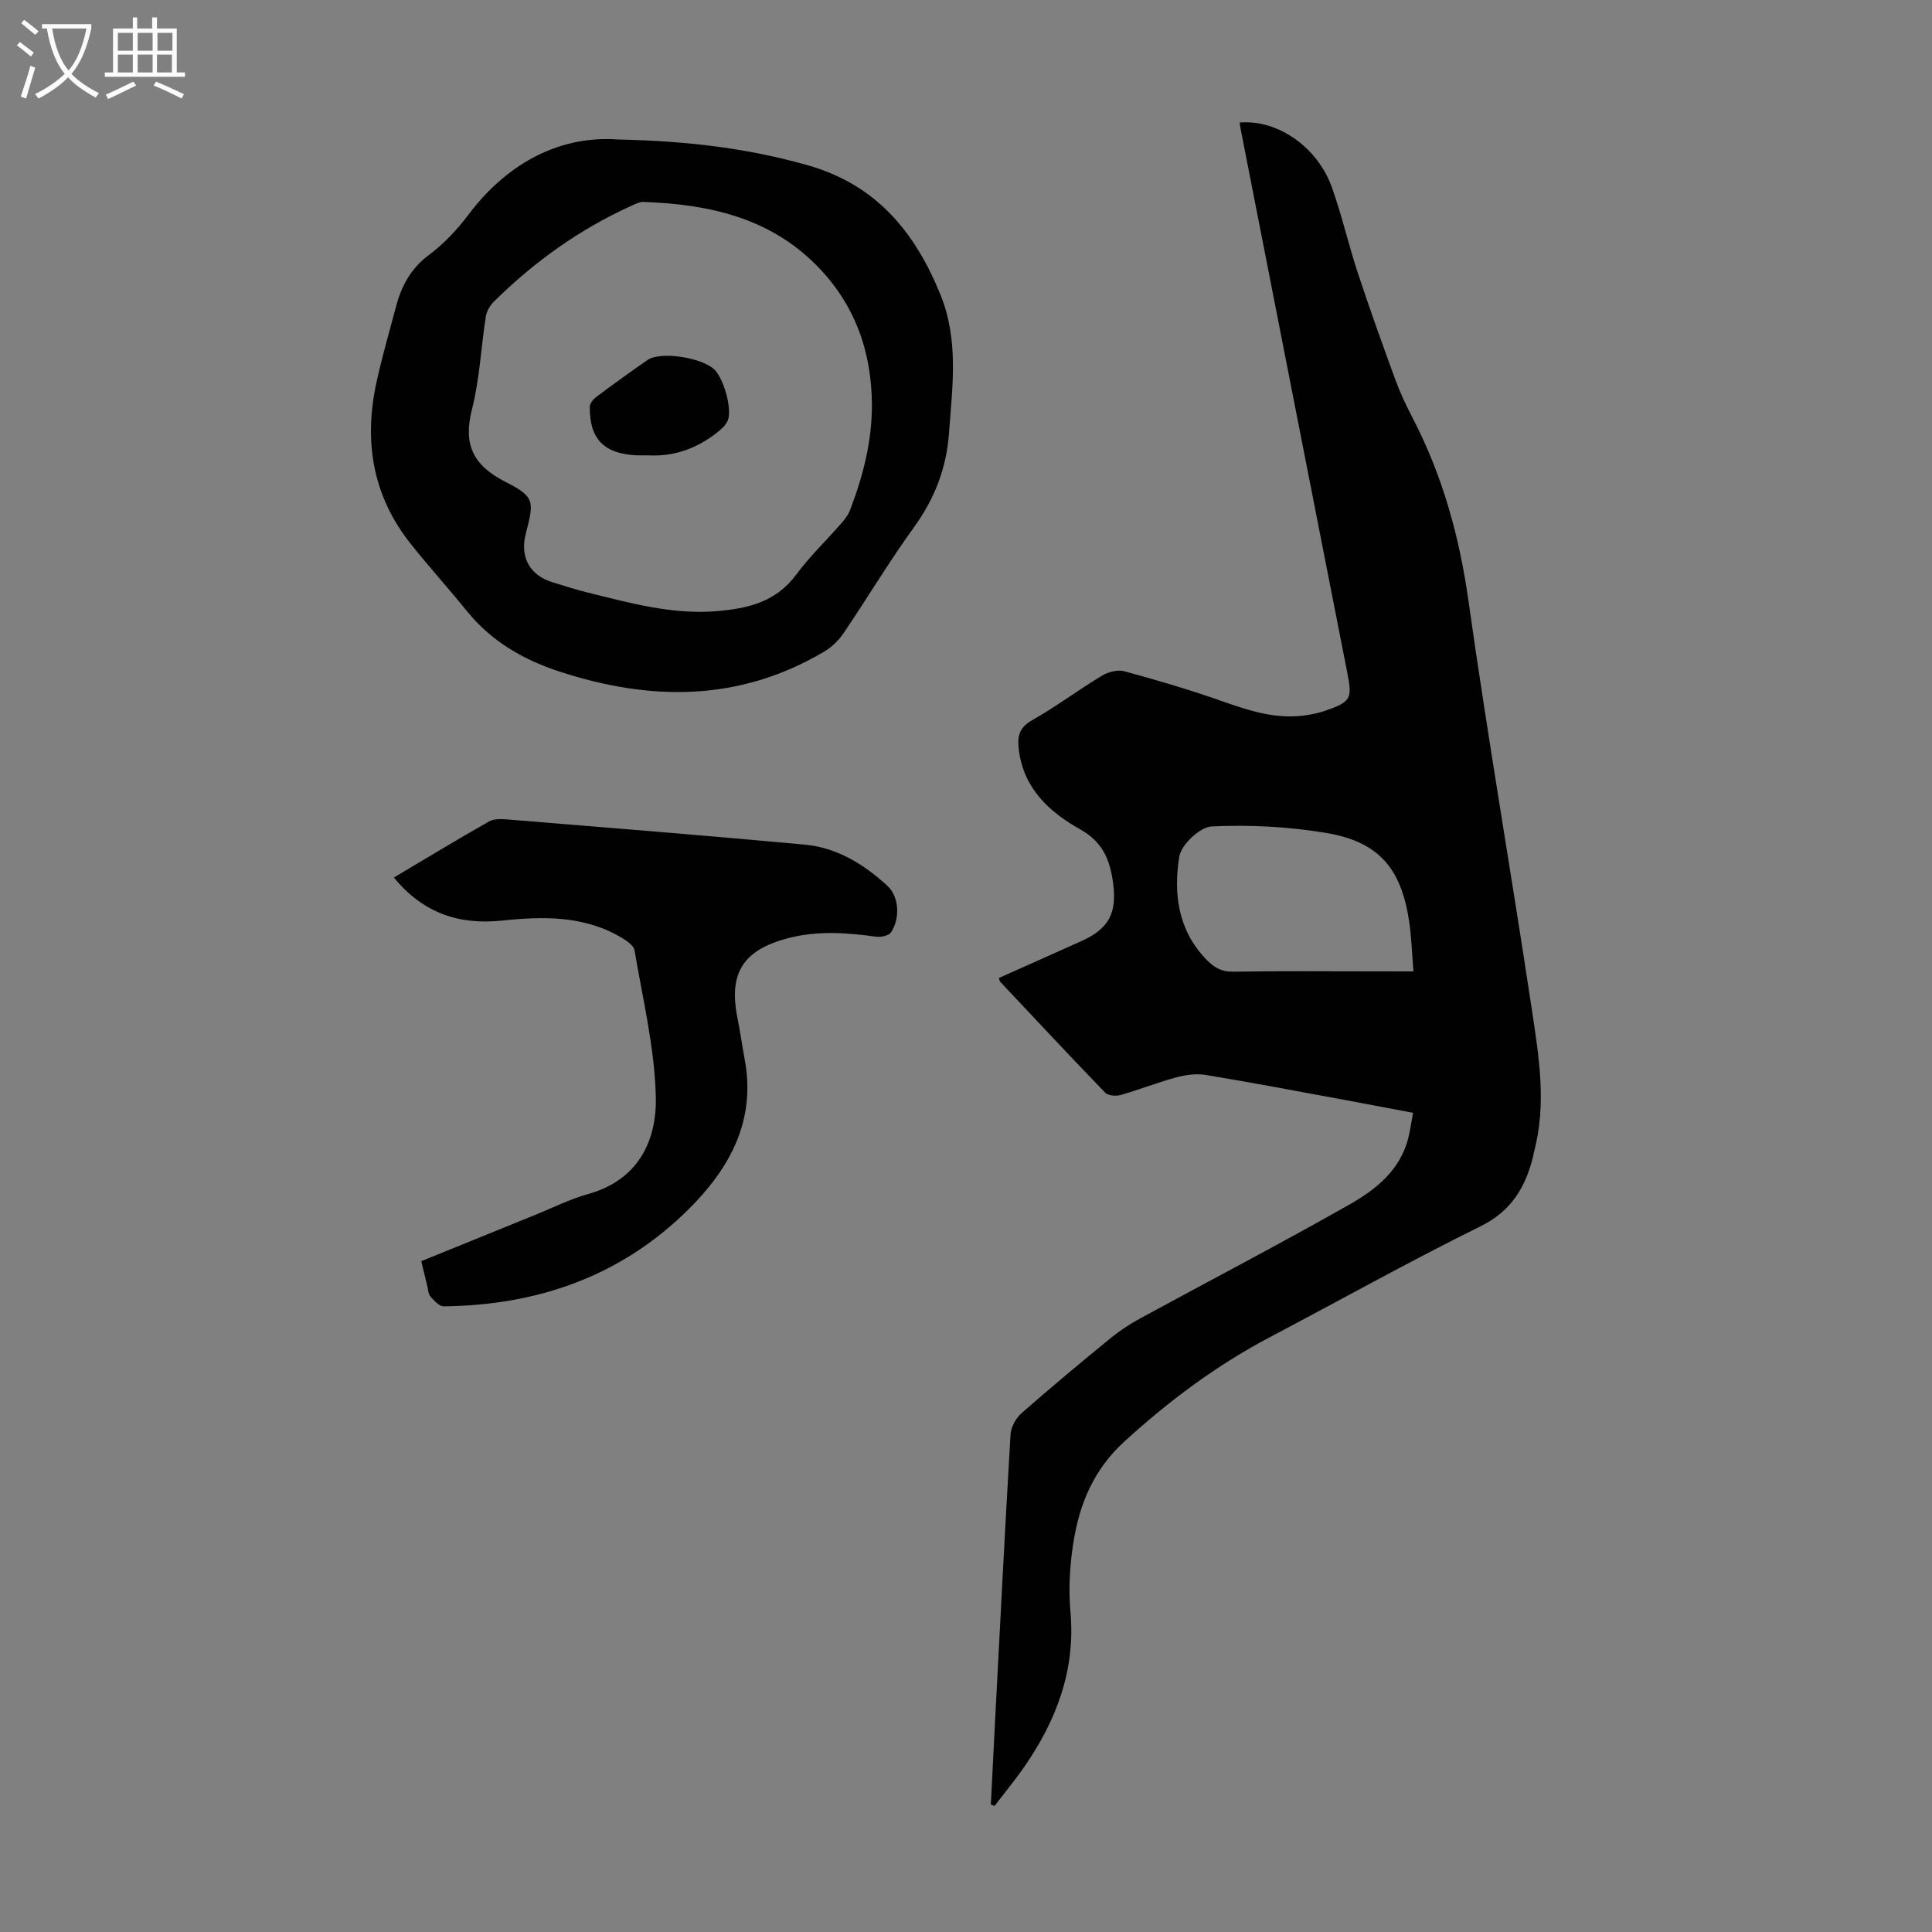
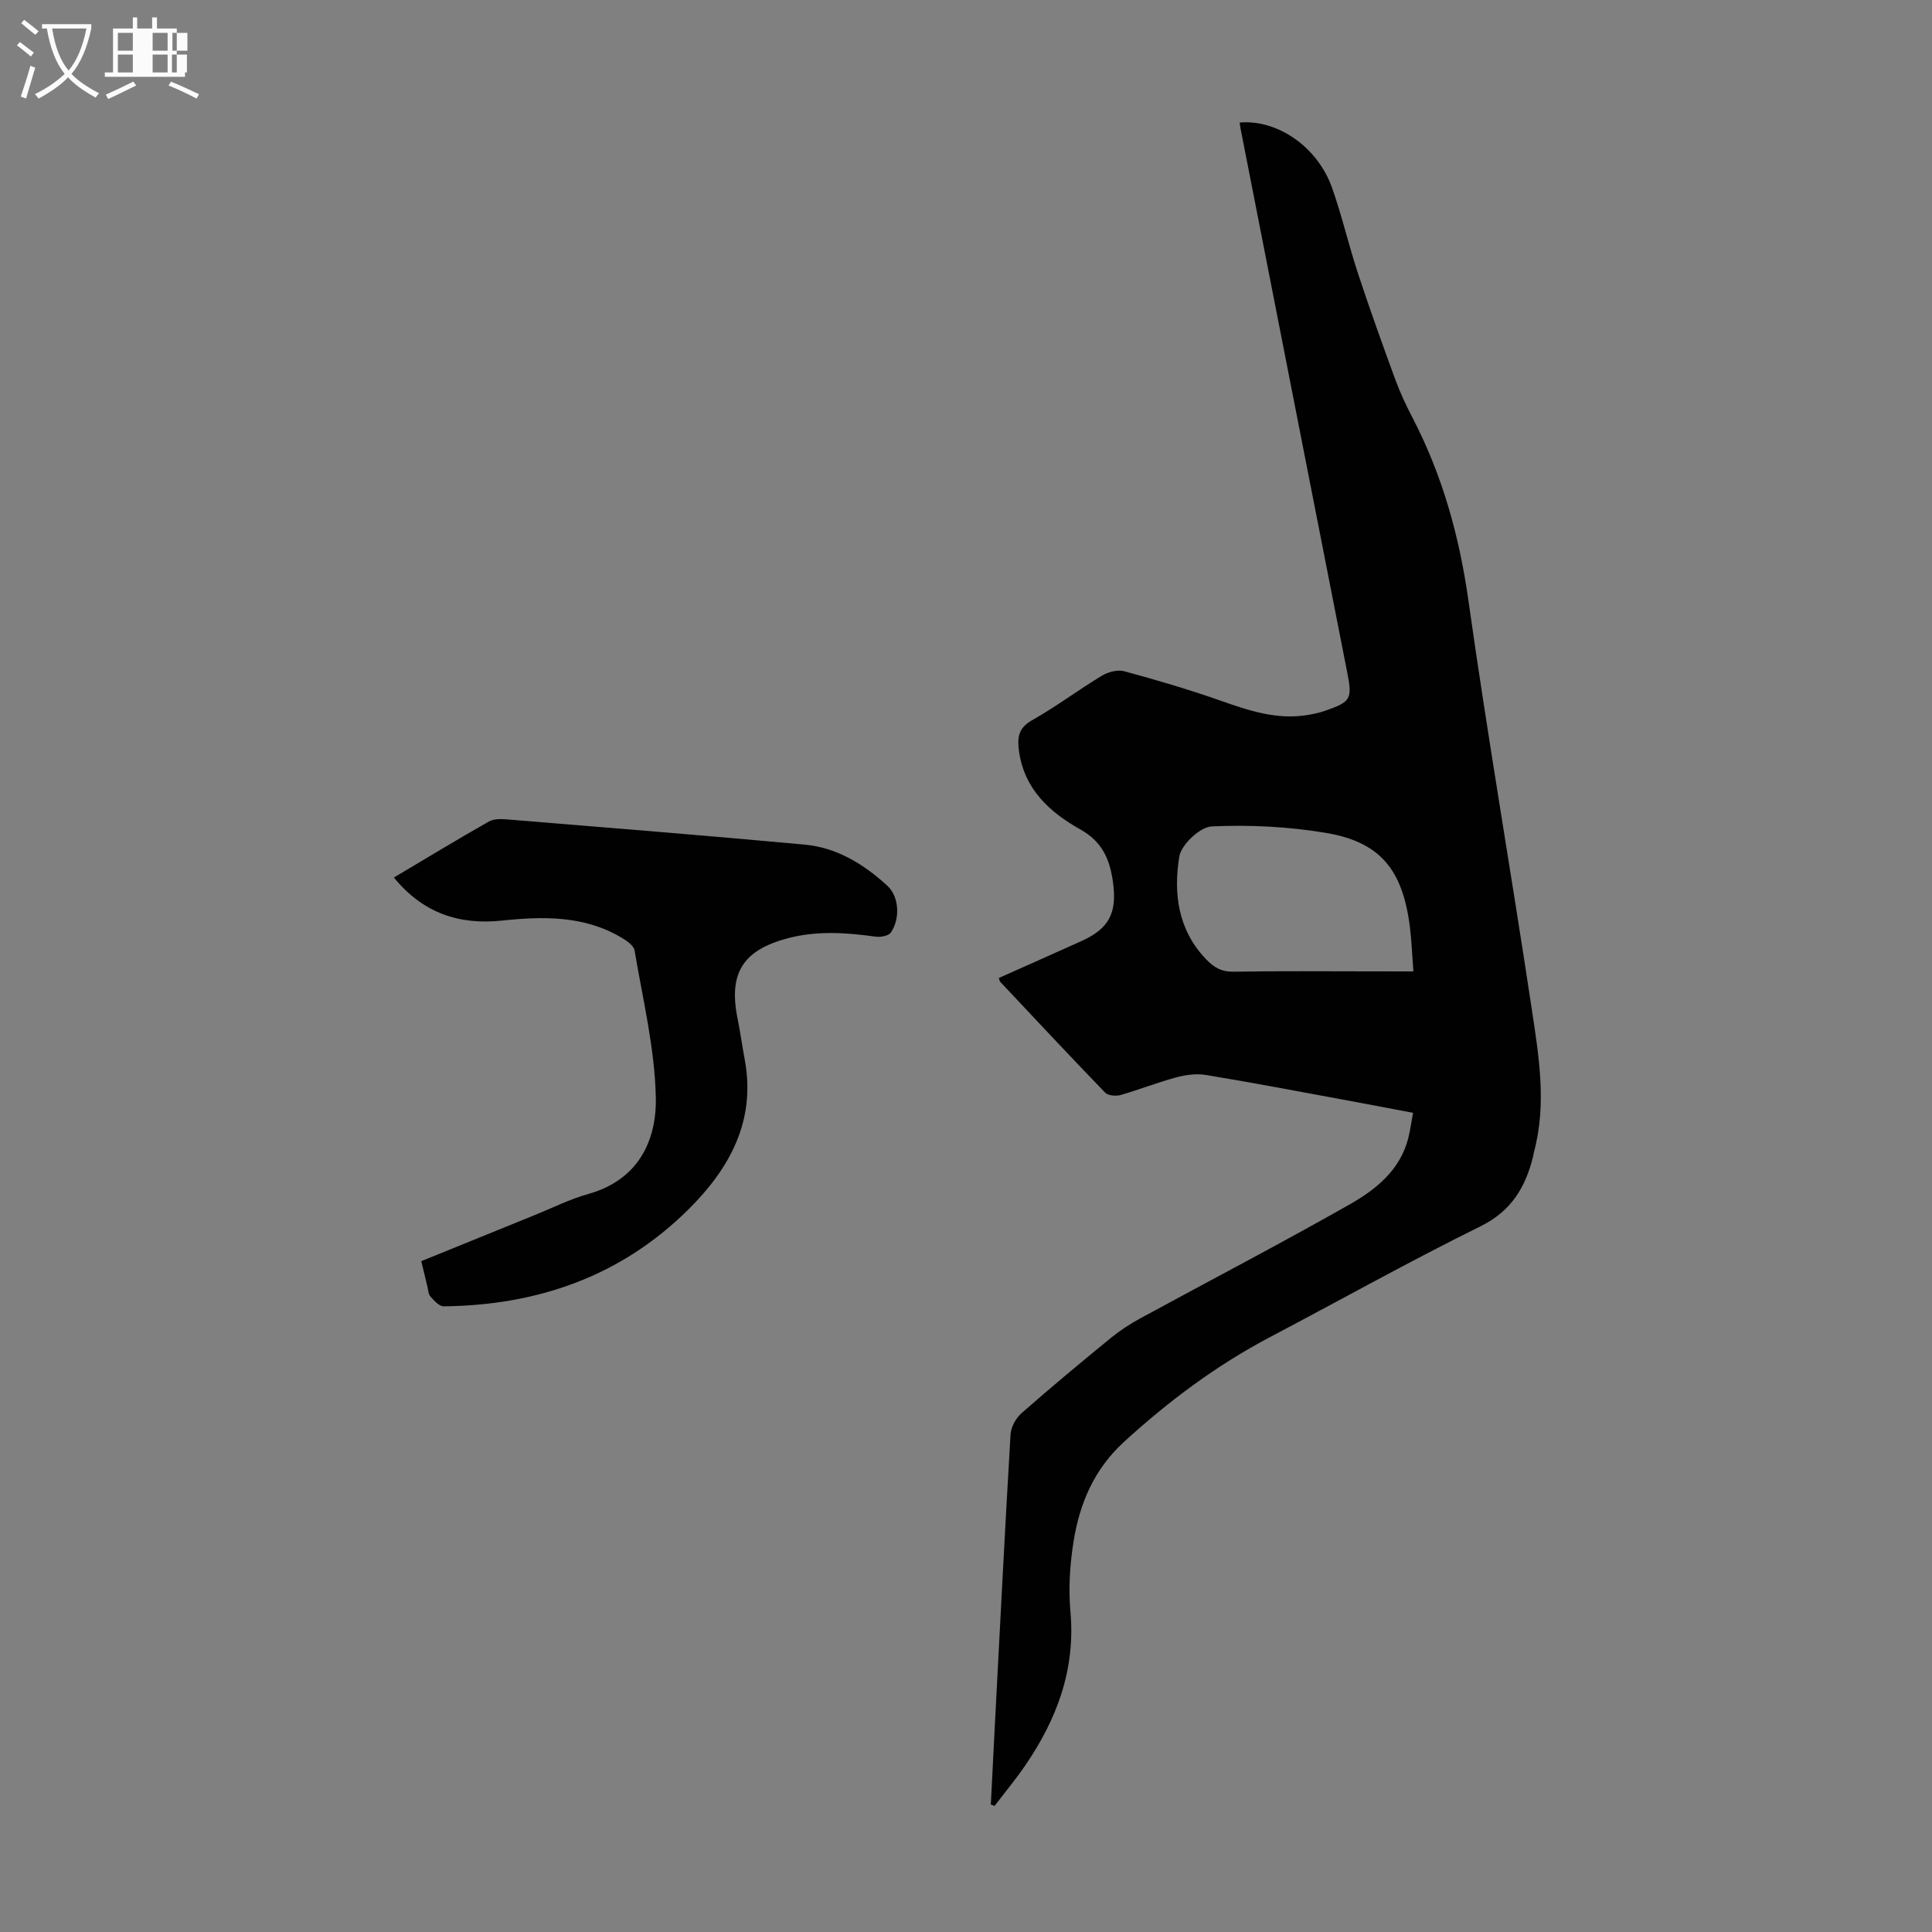
<svg xmlns="http://www.w3.org/2000/svg" enable-background="new 0 0 400 400" viewBox="0 0 400 400">
  <rect x="0" y="0" width="400" height="400" fill="#808080" stroke="none" />
  <g fill="#010102">
    <path d="m205.14 373.61c.28-5.53.55-11.05.84-16.58 1.05-20.01 2.06-40.02 3.24-60.03.09-1.53 1.09-3.37 2.26-4.4 6.05-5.32 12.25-10.48 18.49-15.58 1.89-1.54 3.97-2.9 6.12-4.07 14.43-7.86 29.01-15.45 43.29-23.56 5.42-3.07 10.46-7.06 12.17-13.68.41-1.6.62-3.25 1.01-5.31-5.23-.99-10.22-1.95-15.23-2.87-9.24-1.7-18.46-3.46-27.73-4.98-1.97-.32-4.18 0-6.14.53-3.88 1.05-7.63 2.54-11.49 3.64-.96.27-2.57.12-3.18-.52-7.31-7.56-14.49-15.26-21.7-22.92-.14-.15-.15-.41-.29-.8 5.7-2.54 11.42-5.08 17.12-7.65 5.68-2.56 7.37-5.81 6.53-12.03-.63-4.73-2.13-8.47-6.77-11.07-6.33-3.55-11.66-8.34-12.72-16.31-.37-2.8-.1-4.71 2.73-6.31 4.96-2.8 9.54-6.25 14.42-9.2 1.29-.78 3.26-1.31 4.64-.94 6.67 1.81 13.31 3.76 19.83 6.05 5.96 2.1 11.84 4.1 18.28 2.99 1.21-.21 2.42-.47 3.58-.88 5.28-1.84 5.56-2.47 4.49-7.9-7.38-37.52-14.72-75.05-22.08-112.58-.08-.42-.13-.85-.2-1.28 7.84-.68 16.15 5.04 19.15 13.54 2.04 5.79 3.42 11.81 5.34 17.65 2.44 7.41 5.08 14.75 7.76 22.07 1 2.72 2.25 5.37 3.59 7.94 6.19 11.93 9.67 24.54 11.55 37.89 3.96 28.13 8.83 56.13 13.06 84.22 1.49 9.92 3.2 19.95.45 29.99-.06.21-.06.44-.11.66-1.57 6.4-4.46 11.37-10.91 14.56-14.73 7.27-29.08 15.3-43.62 22.96-11.06 5.83-20.93 13.21-30.16 21.64-6.26 5.72-9.25 12.83-10.5 20.78-.75 4.71-1.05 9.63-.63 14.37 1.09 12.06-2.85 22.45-9.51 32.1-1.94 2.8-4.12 5.44-6.19 8.15-.25-.09-.52-.18-.78-.28zm87.49-172.49c-.27-3.53-.38-6.44-.74-9.31-1.5-11.76-6.15-17.49-17.37-19.37-7.76-1.3-15.78-1.7-23.64-1.34-2.43.11-6.32 3.77-6.72 6.25-1.23 7.59-.3 15.15 5.52 21.23 1.65 1.72 3.21 2.65 5.73 2.6 9.5-.17 19-.07 28.49-.07 2.76.01 5.52.01 8.73.01z" />
-     <path d="m127.98 28.88c14.93.32 27.16 1.92 39.2 5.32 14.08 3.98 22.15 13.62 27.48 26.68 3.89 9.53 2.53 18.99 1.83 28.69-.53 7.43-3 13.69-7.31 19.66-5.11 7.06-9.59 14.57-14.48 21.79-1.02 1.51-2.45 2.94-4.01 3.86-17.62 10.45-36.07 10.33-54.97 4.12-7.47-2.45-14.03-6.27-19.06-12.49-3.8-4.69-7.85-9.17-11.61-13.89-7.96-9.98-9.77-21.35-7.08-33.58 1.15-5.23 2.65-10.38 4.02-15.56 1.13-4.29 3.07-7.91 6.84-10.71 3.1-2.31 5.86-5.27 8.19-8.37 8.43-11.17 19.48-16.37 30.96-15.52zm52.54 54.93c-.05-11.09-3.57-20.86-11.42-28.82-9.85-9.98-22.46-12.71-35.85-13.18-.83-.03-1.71.43-2.51.79-10.71 4.84-20.12 11.58-28.46 19.82-.81.8-1.52 1.98-1.69 3.08-1 6.4-1.28 12.98-2.87 19.22-1.87 7.31.21 11.62 6.92 15.04 6.12 3.11 5.96 4.02 4.21 10.77-1.23 4.78.81 8.55 5.47 10 2.45.76 4.9 1.54 7.39 2.16 8.78 2.17 17.53 4.61 26.73 3.84 6.37-.53 12.22-1.9 16.39-7.54 2.78-3.76 6.21-7.04 9.3-10.58.72-.82 1.45-1.74 1.84-2.74 2.69-7.02 4.57-14.24 4.55-21.86z" />
    <path d="m81.55 181.68c6.77-4.02 13.17-7.91 19.68-11.6 1.04-.59 2.58-.53 3.86-.42 20.51 1.68 41.03 3.32 61.52 5.21 6.67.61 12.27 4.08 17.11 8.52 2.47 2.27 2.67 6.86.71 9.69-.47.68-2.07.98-3.06.85-6.13-.84-12.16-1.29-18.29.33-9.2 2.44-12.28 7.16-10.39 16.53.57 2.85.97 5.73 1.5 8.59 2.35 12.66-3.1 22.51-11.62 30.98-13.98 13.89-31.26 19.89-50.71 20.1-.92.01-1.98-1.17-2.73-2.01-.47-.53-.48-1.46-.67-2.22-.4-1.62-.79-3.24-1.24-5.12 7.92-3.22 15.76-6.41 23.61-9.59 3.63-1.47 7.17-3.26 10.91-4.3 10.27-2.86 14.23-10.85 14.04-20.02-.21-10.17-2.7-20.3-4.4-30.42-.17-1.02-1.62-2.01-2.7-2.65-7.75-4.6-16.22-4.43-24.78-3.53-8.84.93-16.34-1.55-22.35-8.92z" />
-     <path d="m134.18 94.27c-.91 0-1.7.03-2.48-.01-6.68-.33-9.66-3.4-9.59-10.05.01-.69.72-1.56 1.34-2.03 3.49-2.61 7.03-5.16 10.61-7.65 2.54-1.77 10.66-.65 13.63 1.78 2.06 1.68 4.05 8.52 2.93 10.88-.49 1.04-1.55 1.9-2.51 2.63-4.14 3.17-8.81 4.75-13.93 4.45z" />
  </g>
  <path d="m6.4 11.7c-1-.8-1.9-1.6-2.9-2.3l.6-.7c.9.7 1.9 1.4 2.9 2.2zm-2.1 8.3c.7-2.1 1.4-4.2 2-6.4.2.1.6.3 1 .4-.7 2.3-1.3 4.4-1.9 6.4zm3-12.8c-1.1-.9-2.1-1.7-2.9-2.4l.6-.7c1 .8 2 1.5 3 2.4zm1.4-1.3v-.9h10.2v.9c-.9 4.2-2.3 7.3-4.1 9.4 1.3 1.4 3.2 2.7 5.7 4-.2.2-.4.5-.7.9-2.5-1.4-4.4-2.7-5.7-4.2-1.4 1.5-3.5 3-6.1 4.4 0 0 0 0-.1-.1-.3-.4-.5-.7-.7-.8 2.7-1.3 4.7-2.8 6.2-4.2-1.8-2.2-3-5.3-3.7-9.4zm9.2 0h-7.1c.6 3.8 1.7 6.7 3.4 8.7 1.7-2 2.9-4.8 3.7-8.7z" fill="#fafbfa" />
-   <path d="m31.6 3.6h.9v2.3h4.1v9.1h1.7v.9h-16.6v-.9h1.7v-9.1h4.1v-2.3h.9v2.3h3.1v-2.3zm-4 13.3.6.8c-1.9.9-3.8 1.9-5.8 2.8-.2-.3-.3-.6-.5-.9 2-.9 3.9-1.8 5.7-2.7zm-3.2-10.1v3.7h3.1v-3.7zm0 4.5v3.7h3.1v-3.7zm4.1-4.5v3.7h3.1v-3.7zm0 4.5v3.7h3.1v-3.7zm9.1 9.1c-2.1-1.1-4.1-2-5.8-2.7l.5-.8c2.2.9 4.1 1.8 5.8 2.6zm-1.9-13.6h-3.1v3.7h3.1zm-3.2 4.5v3.7h3.1v-3.7z" fill="#fafbfa" />
+   <path d="m31.6 3.6h.9v2.3h4.1v9.1h1.7v.9h-16.6v-.9h1.7v-9.1h4.1v-2.3h.9v2.3h3.1v-2.3zm-4 13.3.6.8c-1.9.9-3.8 1.9-5.8 2.8-.2-.3-.3-.6-.5-.9 2-.9 3.9-1.8 5.7-2.7zm-3.2-10.1v3.7h3.1v-3.7zm0 4.5v3.7h3.1v-3.7m4.1-4.5v3.7h3.1v-3.7zm0 4.5v3.7h3.1v-3.7zm9.1 9.1c-2.1-1.1-4.1-2-5.8-2.7l.5-.8c2.2.9 4.1 1.8 5.8 2.6zm-1.9-13.6h-3.1v3.7h3.1zm-3.2 4.5v3.7h3.1v-3.7z" fill="#fafbfa" />
</svg>